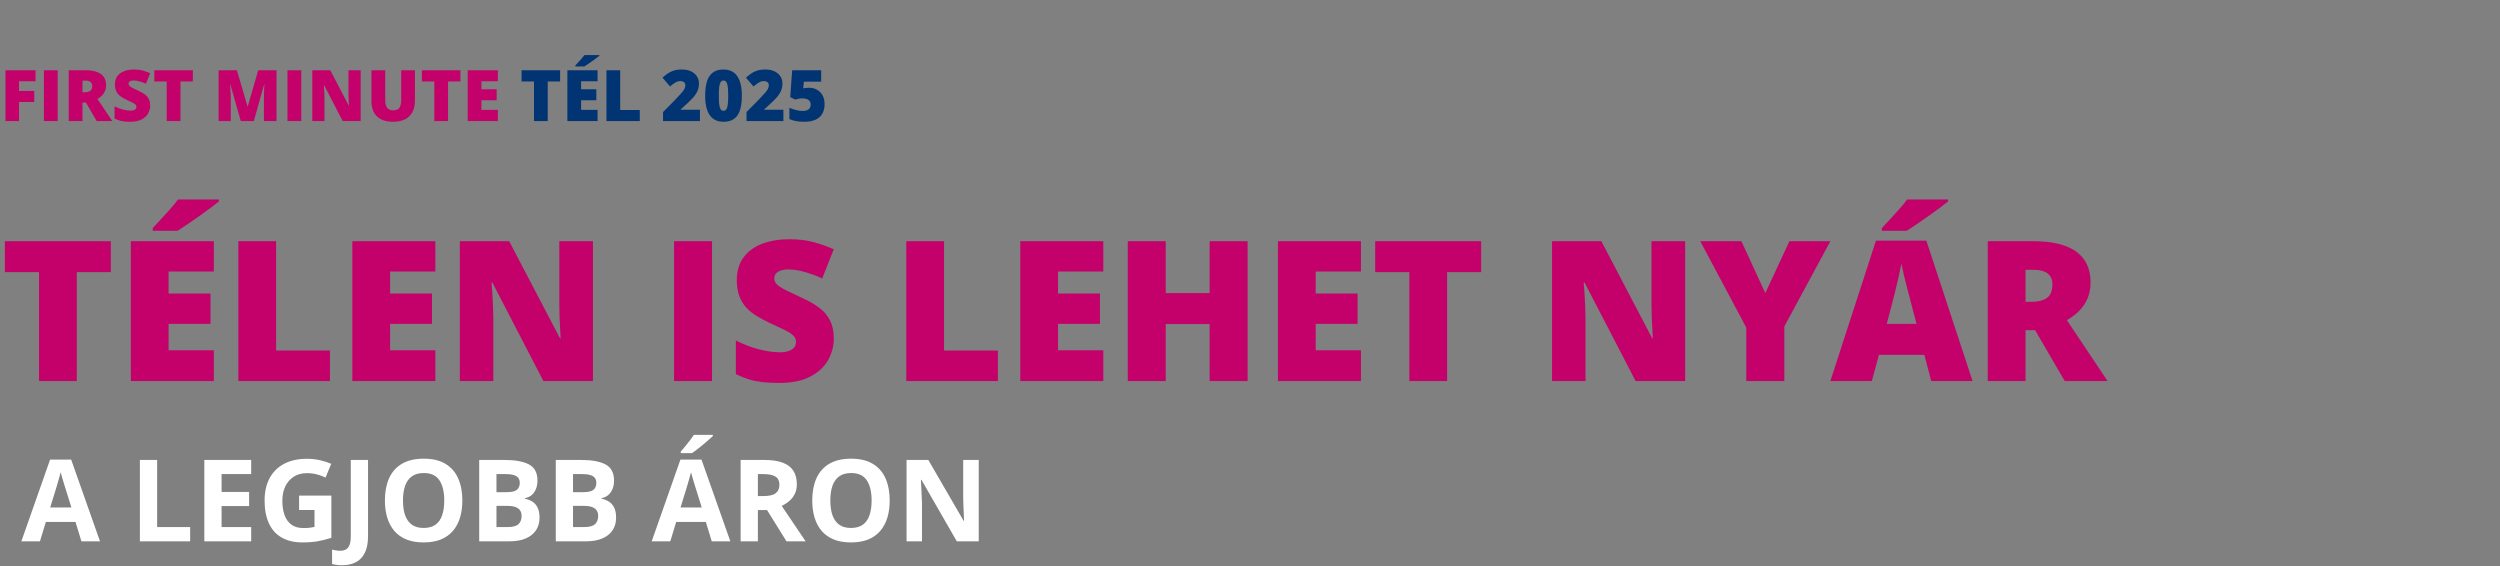
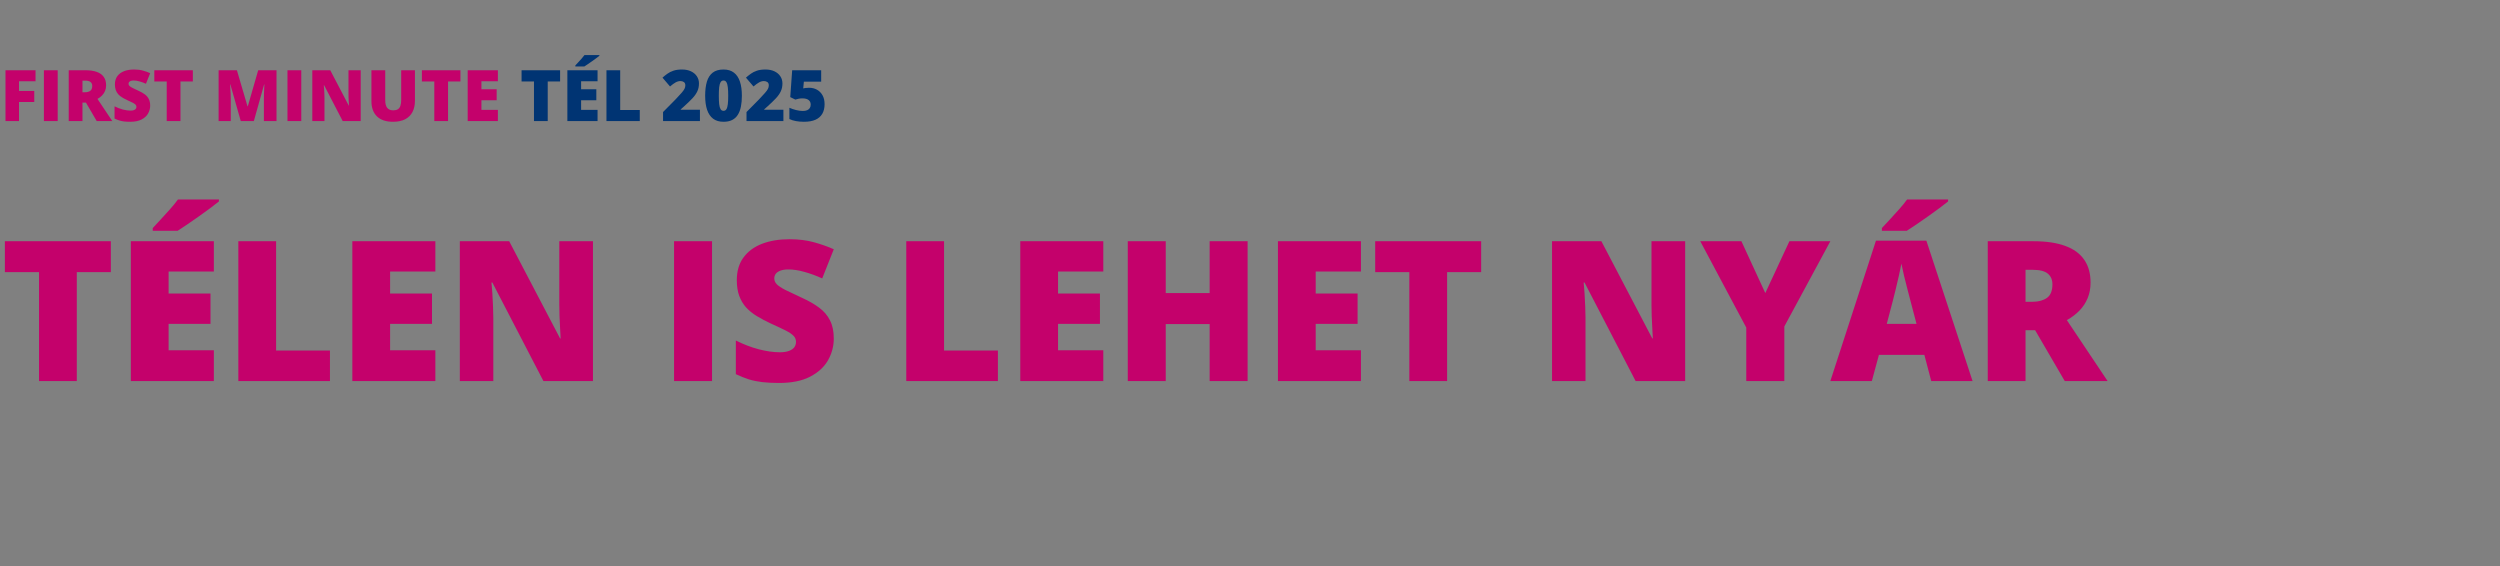
<svg xmlns="http://www.w3.org/2000/svg" width="702" height="159" viewBox="0 0 702 159" fill="none">
  <rect x="0" y="0" width="702" height="159" fill="#808080" stroke="none" />
  <path d="M21.565 107H10.957V76.412H1.37V67.737H31.125V76.412H21.565V107ZM60.049 107H36.738V67.737H60.049V76.251H47.346V82.427H59.109V90.94H47.346V98.353H60.049V107ZM61.472 56.002V56.565C60.828 57.085 60.004 57.72 59.002 58.472C57.999 59.206 56.934 59.976 55.806 60.782C54.696 61.569 53.612 62.322 52.556 63.038C51.518 63.754 50.623 64.345 49.871 64.81H42.888V64.031C43.515 63.351 44.267 62.545 45.144 61.614C46.021 60.665 46.899 59.699 47.776 58.714C48.653 57.729 49.387 56.825 49.978 56.002H61.472ZM66.924 107V67.737H77.532V98.433H92.651V107H66.924ZM122.246 107H98.936V67.737H122.246V76.251H109.543V82.427H121.306V90.94H109.543V98.353H122.246V107ZM166.504 107H152.593L138.252 79.339H138.01C138.1 80.18 138.18 81.192 138.252 82.374C138.324 83.555 138.386 84.764 138.44 85.999C138.494 87.216 138.521 88.317 138.521 89.302V107H129.121V67.737H142.979L157.266 95.022H157.427C157.373 94.163 157.319 93.169 157.266 92.041C157.212 90.896 157.158 89.741 157.104 88.577C157.069 87.413 157.051 86.384 157.051 85.489V67.737H166.504V107ZM189.277 107V67.737H199.939V107H189.277ZM234.126 95.076C234.126 97.207 233.589 99.23 232.515 101.146C231.44 103.043 229.766 104.583 227.493 105.765C225.237 106.946 222.319 107.537 218.738 107.537C216.947 107.537 215.372 107.457 214.011 107.295C212.668 107.134 211.415 106.875 210.251 106.517C209.088 106.141 207.879 105.657 206.626 105.066V95.613C208.757 96.688 210.905 97.511 213.071 98.084C215.238 98.639 217.198 98.916 218.953 98.916C220.009 98.916 220.868 98.791 221.531 98.54C222.211 98.29 222.712 97.95 223.035 97.52C223.357 97.072 223.518 96.562 223.518 95.989C223.518 95.309 223.276 94.736 222.793 94.27C222.327 93.787 221.576 93.286 220.537 92.767C219.499 92.247 218.129 91.603 216.428 90.833C214.978 90.153 213.662 89.454 212.48 88.738C211.317 88.022 210.314 87.207 209.473 86.294C208.649 85.363 208.014 84.28 207.566 83.045C207.118 81.81 206.895 80.35 206.895 78.668C206.895 76.143 207.512 74.03 208.748 72.33C210.001 70.611 211.737 69.322 213.958 68.462C216.195 67.603 218.774 67.173 221.692 67.173C224.252 67.173 226.553 67.46 228.594 68.033C230.653 68.606 232.497 69.259 234.126 69.993L230.876 78.184C229.194 77.414 227.537 76.805 225.908 76.358C224.279 75.892 222.766 75.66 221.37 75.66C220.457 75.66 219.705 75.776 219.114 76.009C218.541 76.224 218.111 76.519 217.825 76.895C217.556 77.271 217.422 77.701 217.422 78.184C217.422 78.793 217.655 79.339 218.12 79.822C218.604 80.306 219.4 80.834 220.51 81.407C221.638 81.962 223.169 82.687 225.103 83.582C227.018 84.441 228.647 85.372 229.99 86.375C231.333 87.36 232.354 88.55 233.052 89.947C233.768 91.325 234.126 93.035 234.126 95.076ZM254.482 107V67.737H265.09V98.433H280.21V107H254.482ZM309.805 107H286.494V67.737H309.805V76.251H297.102V82.427H308.865V90.94H297.102V98.353H309.805V107ZM350.33 107H339.668V90.994H327.341V107H316.68V67.737H327.341V82.293H339.668V67.737H350.33V107ZM382.153 107H358.843V67.737H382.153V76.251H369.451V82.427H381.213V90.94H369.451V98.353H382.153V107ZM406.35 107H395.742V76.412H386.155V67.737H415.911V76.412H406.35V107ZM473.193 107H459.282L444.941 79.339H444.7C444.789 80.18 444.87 81.192 444.941 82.374C445.013 83.555 445.076 84.764 445.129 85.999C445.183 87.216 445.21 88.317 445.21 89.302V107H435.811V67.737H449.668L463.955 95.022H464.116C464.062 94.163 464.009 93.169 463.955 92.041C463.901 90.896 463.848 89.741 463.794 88.577C463.758 87.413 463.74 86.384 463.74 85.489V67.737H473.193V107ZM495.698 82.293L502.466 67.737H513.96L501.042 91.665V107H490.354V91.988L477.437 67.737H488.984L495.698 82.293ZM542.292 107L540.359 99.642H527.603L525.615 107H513.96L526.77 67.576H540.923L553.894 107H542.292ZM538.157 90.94L536.465 84.495C536.286 83.797 536.026 82.803 535.686 81.514C535.346 80.207 535.006 78.864 534.666 77.486C534.343 76.089 534.093 74.944 533.914 74.048C533.752 74.944 533.52 76.053 533.215 77.378C532.929 78.685 532.625 79.983 532.302 81.272C531.998 82.561 531.729 83.636 531.497 84.495L529.805 90.94H538.157ZM547.019 56.002V56.565C546.375 57.085 545.551 57.72 544.548 58.472C543.546 59.206 542.48 59.976 541.353 60.782C540.243 61.569 539.159 62.322 538.103 63.038C537.065 63.754 536.169 64.345 535.417 64.81H528.435V64.031C529.062 63.351 529.814 62.545 530.691 61.614C531.568 60.665 532.445 59.699 533.323 58.714C534.2 57.729 534.934 56.825 535.525 56.002H547.019ZM571.028 67.737C574.591 67.737 577.554 68.176 579.917 69.053C582.28 69.913 584.053 71.202 585.234 72.92C586.434 74.639 587.034 76.779 587.034 79.339C587.034 80.932 586.765 82.382 586.228 83.689C585.691 84.996 584.921 86.169 583.918 87.207C582.934 88.228 581.752 89.123 580.374 89.893L591.814 107H579.783L571.458 92.713H568.772V107H558.164V67.737H571.028ZM570.867 75.767H568.772V84.737H570.759C572.389 84.737 573.722 84.379 574.761 83.663C575.799 82.947 576.318 81.666 576.318 79.822C576.318 78.551 575.889 77.558 575.029 76.841C574.17 76.125 572.782 75.767 570.867 75.767Z" fill="#C4016B" />
  <path d="M5.342 34H1.543V19.723H9.98V22.818H5.342V25.543H9.619V28.639H5.342V34ZM12.324 34V19.723H16.201V34H12.324ZM23.975 19.723C25.27 19.723 26.348 19.882 27.207 20.201C28.066 20.514 28.711 20.982 29.141 21.607C29.577 22.232 29.795 23.01 29.795 23.941C29.795 24.521 29.697 25.048 29.502 25.523C29.307 25.999 29.027 26.425 28.662 26.803C28.304 27.174 27.874 27.499 27.373 27.779L31.533 34H27.158L24.131 28.805H23.154V34H19.297V19.723H23.975ZM23.916 22.643H23.154V25.904H23.877C24.469 25.904 24.954 25.774 25.332 25.514C25.71 25.253 25.898 24.788 25.898 24.117C25.898 23.655 25.742 23.294 25.43 23.033C25.117 22.773 24.613 22.643 23.916 22.643ZM42.168 29.664C42.168 30.439 41.973 31.174 41.582 31.871C41.191 32.561 40.583 33.121 39.756 33.551C38.935 33.98 37.874 34.195 36.572 34.195C35.921 34.195 35.348 34.166 34.853 34.107C34.365 34.049 33.91 33.954 33.486 33.824C33.063 33.688 32.624 33.512 32.168 33.297V29.859C32.943 30.25 33.724 30.549 34.512 30.758C35.3 30.96 36.012 31.061 36.65 31.061C37.035 31.061 37.347 31.015 37.588 30.924C37.835 30.833 38.018 30.709 38.135 30.553C38.252 30.39 38.31 30.204 38.31 29.996C38.31 29.749 38.223 29.54 38.047 29.371C37.878 29.195 37.604 29.013 37.227 28.824C36.849 28.635 36.351 28.401 35.732 28.121C35.205 27.874 34.727 27.62 34.297 27.359C33.874 27.099 33.509 26.803 33.203 26.471C32.904 26.132 32.672 25.738 32.51 25.289C32.347 24.84 32.266 24.309 32.266 23.697C32.266 22.779 32.49 22.011 32.94 21.393C33.395 20.768 34.027 20.299 34.834 19.986C35.648 19.674 36.585 19.518 37.647 19.518C38.578 19.518 39.414 19.622 40.156 19.83C40.905 20.038 41.575 20.276 42.168 20.543L40.986 23.521C40.374 23.241 39.772 23.02 39.18 22.857C38.587 22.688 38.037 22.604 37.529 22.604C37.197 22.604 36.924 22.646 36.709 22.73C36.501 22.809 36.344 22.916 36.24 23.053C36.143 23.189 36.094 23.346 36.094 23.521C36.094 23.743 36.178 23.941 36.348 24.117C36.523 24.293 36.813 24.485 37.217 24.693C37.627 24.895 38.184 25.159 38.887 25.484C39.583 25.797 40.176 26.135 40.664 26.5C41.152 26.858 41.523 27.291 41.777 27.799C42.038 28.3 42.168 28.922 42.168 29.664ZM50.674 34H46.816V22.877H43.33V19.723H54.15V22.877H50.674V34ZM67.607 34L64.688 23.717H64.6C64.626 23.984 64.652 24.345 64.678 24.801C64.71 25.256 64.74 25.748 64.766 26.275C64.792 26.803 64.805 27.311 64.805 27.799V34H61.387V19.723H66.523L69.502 29.859H69.58L72.5 19.723H77.647V34H74.102V27.74C74.102 27.291 74.108 26.809 74.121 26.295C74.141 25.774 74.16 25.286 74.18 24.83C74.206 24.368 74.228 24.003 74.248 23.736H74.16L71.279 34H67.607ZM80.723 34V19.723H84.6V34H80.723ZM101.289 34H96.231L91.016 23.941H90.928C90.96 24.247 90.99 24.615 91.016 25.045C91.042 25.475 91.064 25.914 91.084 26.363C91.103 26.806 91.113 27.206 91.113 27.564V34H87.695V19.723H92.734L97.93 29.645H97.988C97.969 29.332 97.949 28.971 97.93 28.561C97.91 28.144 97.891 27.724 97.871 27.301C97.858 26.878 97.852 26.503 97.852 26.178V19.723H101.289V34ZM116.514 19.723V28.316C116.514 29.514 116.286 30.556 115.83 31.441C115.374 32.32 114.691 33.001 113.779 33.482C112.868 33.958 111.725 34.195 110.352 34.195C108.385 34.195 106.885 33.691 105.85 32.682C104.814 31.672 104.297 30.247 104.297 28.404V19.723H108.174V28.102C108.174 29.111 108.363 29.843 108.74 30.299C109.118 30.755 109.674 30.982 110.41 30.982C110.938 30.982 111.367 30.885 111.699 30.689C112.031 30.488 112.272 30.172 112.422 29.742C112.578 29.312 112.656 28.759 112.656 28.082V19.723H116.514ZM125.811 34H121.953V22.877H118.467V19.723H129.287V22.877H125.811V34ZM139.805 34H131.328V19.723H139.805V22.818H135.186V25.064H139.463V28.16H135.186V30.855H139.805V34Z" fill="#C4016B" />
  <path d="M153.799 34H149.941V22.877H146.455V19.723H157.275V22.877H153.799V34ZM167.793 34H159.316V19.723H167.793V22.818H163.174V25.064H167.451V28.16H163.174V30.855H167.793V34ZM168.311 15.455V15.66C168.076 15.849 167.777 16.08 167.412 16.354C167.048 16.62 166.66 16.9 166.25 17.193C165.846 17.48 165.452 17.753 165.068 18.014C164.691 18.274 164.365 18.489 164.092 18.658H161.553V18.375C161.781 18.128 162.054 17.835 162.373 17.496C162.692 17.151 163.011 16.799 163.33 16.441C163.649 16.083 163.916 15.755 164.131 15.455H168.311ZM170.293 34V19.723H174.15V30.885H179.648V34H170.293ZM196.543 34H186.182V31.461L189.668 27.936C190.391 27.18 190.951 26.575 191.348 26.119C191.751 25.663 192.035 25.276 192.197 24.957C192.36 24.638 192.441 24.306 192.441 23.961C192.441 23.538 192.305 23.232 192.031 23.043C191.758 22.854 191.436 22.76 191.064 22.76C190.615 22.76 190.16 22.89 189.697 23.15C189.242 23.404 188.724 23.782 188.145 24.283L186.025 21.803C186.455 21.419 186.911 21.054 187.393 20.709C187.874 20.357 188.444 20.071 189.102 19.85C189.759 19.628 190.56 19.518 191.504 19.518C192.474 19.518 193.314 19.687 194.023 20.025C194.74 20.364 195.293 20.829 195.684 21.422C196.074 22.008 196.27 22.675 196.27 23.424C196.27 24.251 196.117 24.99 195.811 25.641C195.511 26.285 195.059 26.933 194.453 27.584C193.848 28.229 193.092 28.961 192.188 29.781L191.143 30.719V30.816H196.543V34ZM208.32 26.881C208.32 28.027 208.229 29.052 208.047 29.957C207.865 30.855 207.572 31.62 207.168 32.252C206.771 32.883 206.243 33.365 205.586 33.697C204.928 34.029 204.121 34.195 203.164 34.195C201.973 34.195 200.996 33.906 200.234 33.326C199.473 32.74 198.91 31.904 198.545 30.816C198.187 29.723 198.008 28.411 198.008 26.881C198.008 25.338 198.171 24.02 198.496 22.926C198.828 21.826 199.372 20.982 200.127 20.396C200.882 19.811 201.895 19.518 203.164 19.518C204.355 19.518 205.329 19.811 206.084 20.396C206.846 20.976 207.409 21.816 207.773 22.916C208.138 24.01 208.32 25.331 208.32 26.881ZM201.846 26.881C201.846 27.812 201.878 28.593 201.943 29.225C202.015 29.856 202.145 30.331 202.334 30.65C202.529 30.963 202.806 31.119 203.164 31.119C203.522 31.119 203.796 30.963 203.984 30.65C204.173 30.331 204.303 29.859 204.375 29.234C204.447 28.603 204.482 27.818 204.482 26.881C204.482 25.937 204.447 25.149 204.375 24.518C204.303 23.886 204.173 23.411 203.984 23.092C203.796 22.766 203.522 22.604 203.164 22.604C202.806 22.604 202.529 22.766 202.334 23.092C202.145 23.411 202.015 23.886 201.943 24.518C201.878 25.149 201.846 25.937 201.846 26.881ZM219.98 34H209.619V31.461L213.105 27.936C213.828 27.18 214.388 26.575 214.785 26.119C215.189 25.663 215.472 25.276 215.635 24.957C215.798 24.638 215.879 24.306 215.879 23.961C215.879 23.538 215.742 23.232 215.469 23.043C215.195 22.854 214.873 22.76 214.502 22.76C214.053 22.76 213.597 22.89 213.135 23.15C212.679 23.404 212.161 23.782 211.582 24.283L209.463 21.803C209.893 21.419 210.348 21.054 210.83 20.709C211.312 20.357 211.882 20.071 212.539 19.85C213.197 19.628 213.997 19.518 214.941 19.518C215.911 19.518 216.751 19.687 217.461 20.025C218.177 20.364 218.73 20.829 219.121 21.422C219.512 22.008 219.707 22.675 219.707 23.424C219.707 24.251 219.554 24.99 219.248 25.641C218.949 26.285 218.496 26.933 217.891 27.584C217.285 28.229 216.53 28.961 215.625 29.781L214.58 30.719V30.816H219.98V34ZM227.227 24.645C228.021 24.645 228.743 24.824 229.395 25.182C230.046 25.54 230.566 26.061 230.957 26.744C231.348 27.428 231.543 28.261 231.543 29.244C231.543 30.305 231.328 31.207 230.898 31.949C230.475 32.685 229.834 33.245 228.975 33.629C228.122 34.007 227.044 34.195 225.742 34.195C224.915 34.195 224.16 34.13 223.477 34C222.799 33.876 222.194 33.684 221.66 33.424V30.26C222.161 30.488 222.764 30.696 223.467 30.885C224.176 31.067 224.827 31.158 225.42 31.158C225.895 31.158 226.299 31.09 226.631 30.953C226.963 30.816 227.214 30.615 227.383 30.348C227.559 30.081 227.646 29.752 227.646 29.361C227.646 28.821 227.451 28.398 227.061 28.092C226.67 27.779 226.077 27.623 225.283 27.623C224.925 27.623 224.574 27.659 224.229 27.73C223.883 27.802 223.581 27.88 223.32 27.965L221.904 27.262L222.441 19.723H230.586V22.936H225.723L225.547 24.82C225.755 24.781 225.967 24.742 226.182 24.703C226.403 24.664 226.751 24.645 227.227 24.645Z" fill="#003473" />
-   <path d="M22.859 152L21.203 146.562H12.875L11.219 152H6L14.062 129.062H19.984L28.078 152H22.859ZM20.047 142.5L18.391 137.188C18.287 136.833 18.146 136.38 17.969 135.828C17.802 135.266 17.63 134.698 17.453 134.125C17.287 133.542 17.151 133.036 17.047 132.609C16.943 133.036 16.797 133.568 16.609 134.203C16.432 134.828 16.26 135.422 16.094 135.984C15.927 136.547 15.807 136.948 15.734 137.188L14.094 142.5H20.047ZM39.281 152V129.156H44.125V148H53.391V152H39.281ZM70.531 152H57.375V129.156H70.531V133.125H62.219V138.141H69.953V142.109H62.219V148H70.531V152ZM83.984 139.172H93.047V151.016C91.849 151.411 90.604 151.729 89.312 151.969C88.021 152.198 86.557 152.312 84.922 152.312C82.651 152.312 80.724 151.865 79.141 150.969C77.557 150.073 76.354 148.75 75.531 147C74.708 145.25 74.297 143.099 74.297 140.547C74.297 138.151 74.755 136.078 75.672 134.328C76.599 132.578 77.948 131.224 79.719 130.266C81.5 129.307 83.672 128.828 86.234 128.828C87.443 128.828 88.635 128.958 89.812 129.219C90.99 129.479 92.057 129.818 93.016 130.234L91.406 134.109C90.708 133.755 89.912 133.458 89.016 133.219C88.12 132.979 87.182 132.859 86.203 132.859C84.797 132.859 83.573 133.182 82.531 133.828C81.5 134.474 80.698 135.38 80.125 136.547C79.562 137.703 79.281 139.068 79.281 140.641C79.281 142.13 79.484 143.453 79.891 144.609C80.297 145.755 80.938 146.656 81.812 147.312C82.688 147.958 83.828 148.281 85.234 148.281C85.922 148.281 86.5 148.25 86.969 148.188C87.448 148.115 87.896 148.042 88.312 147.969V143.203H83.984V139.172ZM96.109 158.719C95.484 158.719 94.938 158.682 94.469 158.609C93.99 158.547 93.583 158.469 93.25 158.375V154.344C93.583 154.417 93.943 154.484 94.328 154.547C94.703 154.62 95.104 154.656 95.531 154.656C96.094 154.656 96.599 154.547 97.047 154.328C97.495 154.12 97.849 153.719 98.109 153.125C98.37 152.531 98.5 151.677 98.5 150.562V129.156H103.344V150.531C103.344 152.49 103.036 154.068 102.422 155.266C101.818 156.474 100.969 157.349 99.875 157.891C98.792 158.443 97.537 158.719 96.109 158.719ZM129.828 140.547C129.828 142.307 129.609 143.911 129.172 145.359C128.734 146.797 128.068 148.036 127.172 149.078C126.286 150.12 125.161 150.922 123.797 151.484C122.432 152.036 120.818 152.312 118.953 152.312C117.089 152.312 115.474 152.036 114.109 151.484C112.745 150.922 111.615 150.12 110.719 149.078C109.833 148.036 109.172 146.792 108.734 145.344C108.297 143.896 108.078 142.286 108.078 140.516C108.078 138.151 108.464 136.094 109.234 134.344C110.016 132.583 111.214 131.219 112.828 130.25C114.443 129.281 116.495 128.797 118.984 128.797C121.464 128.797 123.5 129.281 125.094 130.25C126.698 131.219 127.885 132.583 128.656 134.344C129.438 136.104 129.828 138.172 129.828 140.547ZM113.156 140.547C113.156 142.141 113.354 143.516 113.75 144.672C114.156 145.818 114.786 146.703 115.641 147.328C116.495 147.943 117.599 148.25 118.953 148.25C120.328 148.25 121.443 147.943 122.297 147.328C123.151 146.703 123.771 145.818 124.156 144.672C124.552 143.516 124.75 142.141 124.75 140.547C124.75 138.151 124.302 136.266 123.406 134.891C122.51 133.516 121.036 132.828 118.984 132.828C117.62 132.828 116.505 133.141 115.641 133.766C114.786 134.38 114.156 135.266 113.75 136.422C113.354 137.568 113.156 138.943 113.156 140.547ZM134.562 129.156H141.672C144.714 129.156 147.016 129.583 148.578 130.438C150.141 131.292 150.922 132.792 150.922 134.938C150.922 135.802 150.781 136.583 150.5 137.281C150.229 137.979 149.833 138.552 149.312 139C148.792 139.448 148.156 139.74 147.406 139.875V140.031C148.167 140.188 148.854 140.458 149.469 140.844C150.083 141.219 150.573 141.771 150.938 142.5C151.312 143.219 151.5 144.177 151.5 145.375C151.5 146.76 151.161 147.948 150.484 148.938C149.807 149.927 148.839 150.688 147.578 151.219C146.328 151.74 144.839 152 143.109 152H134.562V129.156ZM139.406 138.203H142.219C143.625 138.203 144.599 137.984 145.141 137.547C145.682 137.099 145.953 136.443 145.953 135.578C145.953 134.703 145.63 134.078 144.984 133.703C144.349 133.318 143.339 133.125 141.953 133.125H139.406V138.203ZM139.406 142.047V148H142.562C144.021 148 145.036 147.719 145.609 147.156C146.182 146.594 146.469 145.839 146.469 144.891C146.469 144.328 146.344 143.833 146.094 143.406C145.844 142.979 145.422 142.646 144.828 142.406C144.245 142.167 143.438 142.047 142.406 142.047H139.406ZM156.062 129.156H163.172C166.214 129.156 168.516 129.583 170.078 130.438C171.641 131.292 172.422 132.792 172.422 134.938C172.422 135.802 172.281 136.583 172 137.281C171.729 137.979 171.333 138.552 170.812 139C170.292 139.448 169.656 139.74 168.906 139.875V140.031C169.667 140.188 170.354 140.458 170.969 140.844C171.583 141.219 172.073 141.771 172.438 142.5C172.812 143.219 173 144.177 173 145.375C173 146.76 172.661 147.948 171.984 148.938C171.307 149.927 170.339 150.688 169.078 151.219C167.828 151.74 166.339 152 164.609 152H156.062V129.156ZM160.906 138.203H163.719C165.125 138.203 166.099 137.984 166.641 137.547C167.182 137.099 167.453 136.443 167.453 135.578C167.453 134.703 167.13 134.078 166.484 133.703C165.849 133.318 164.839 133.125 163.453 133.125H160.906V138.203ZM160.906 142.047V148H164.062C165.521 148 166.536 147.719 167.109 147.156C167.682 146.594 167.969 145.839 167.969 144.891C167.969 144.328 167.844 143.833 167.594 143.406C167.344 142.979 166.922 142.646 166.328 142.406C165.745 142.167 164.938 142.047 163.906 142.047H160.906ZM199.859 152L198.203 146.562H189.875L188.219 152H183L191.062 129.062H196.984L205.078 152H199.859ZM197.047 142.5L195.391 137.188C195.286 136.833 195.146 136.38 194.969 135.828C194.802 135.266 194.63 134.698 194.453 134.125C194.286 133.542 194.151 133.036 194.047 132.609C193.943 133.036 193.797 133.568 193.609 134.203C193.432 134.828 193.26 135.422 193.094 135.984C192.927 136.547 192.807 136.948 192.734 137.188L191.094 142.5H197.047ZM200.172 122.109V122.438C199.87 122.729 199.474 123.089 198.984 123.516C198.495 123.943 197.969 124.391 197.406 124.859C196.844 125.318 196.292 125.76 195.75 126.188C195.208 126.604 194.734 126.953 194.328 127.234H191.156V126.812C191.5 126.417 191.896 125.948 192.344 125.406C192.802 124.854 193.255 124.286 193.703 123.703C194.151 123.12 194.526 122.589 194.828 122.109H200.172ZM214.625 129.156C216.698 129.156 218.406 129.406 219.75 129.906C221.104 130.406 222.109 131.161 222.766 132.172C223.422 133.182 223.75 134.458 223.75 136C223.75 137.042 223.552 137.953 223.156 138.734C222.76 139.516 222.24 140.177 221.594 140.719C220.948 141.26 220.25 141.703 219.5 142.047L226.219 152H220.844L215.391 143.234H212.812V152H207.969V129.156H214.625ZM214.281 133.125H212.812V139.297H214.375C215.979 139.297 217.125 139.031 217.812 138.5C218.51 137.958 218.859 137.167 218.859 136.125C218.859 135.042 218.484 134.271 217.734 133.812C216.995 133.354 215.844 133.125 214.281 133.125ZM249.828 140.547C249.828 142.307 249.609 143.911 249.172 145.359C248.734 146.797 248.068 148.036 247.172 149.078C246.286 150.12 245.161 150.922 243.797 151.484C242.432 152.036 240.818 152.312 238.953 152.312C237.089 152.312 235.474 152.036 234.109 151.484C232.745 150.922 231.615 150.12 230.719 149.078C229.833 148.036 229.172 146.792 228.734 145.344C228.297 143.896 228.078 142.286 228.078 140.516C228.078 138.151 228.464 136.094 229.234 134.344C230.016 132.583 231.214 131.219 232.828 130.25C234.443 129.281 236.495 128.797 238.984 128.797C241.464 128.797 243.5 129.281 245.094 130.25C246.698 131.219 247.885 132.583 248.656 134.344C249.438 136.104 249.828 138.172 249.828 140.547ZM233.156 140.547C233.156 142.141 233.354 143.516 233.75 144.672C234.156 145.818 234.786 146.703 235.641 147.328C236.495 147.943 237.599 148.25 238.953 148.25C240.328 148.25 241.443 147.943 242.297 147.328C243.151 146.703 243.771 145.818 244.156 144.672C244.552 143.516 244.75 142.141 244.75 140.547C244.75 138.151 244.302 136.266 243.406 134.891C242.51 133.516 241.036 132.828 238.984 132.828C237.62 132.828 236.505 133.141 235.641 133.766C234.786 134.38 234.156 135.266 233.75 136.422C233.354 137.568 233.156 138.943 233.156 140.547ZM274.828 152H268.672L258.734 134.719H258.594C258.635 135.438 258.672 136.161 258.703 136.891C258.734 137.62 258.766 138.349 258.797 139.078C258.828 139.797 258.859 140.521 258.891 141.25V152H254.562V129.156H260.672L270.594 146.266H270.703C270.682 145.557 270.656 144.854 270.625 144.156C270.594 143.458 270.562 142.76 270.531 142.062C270.51 141.365 270.49 140.667 270.469 139.969V129.156H274.828V152Z" fill="white" />
</svg>